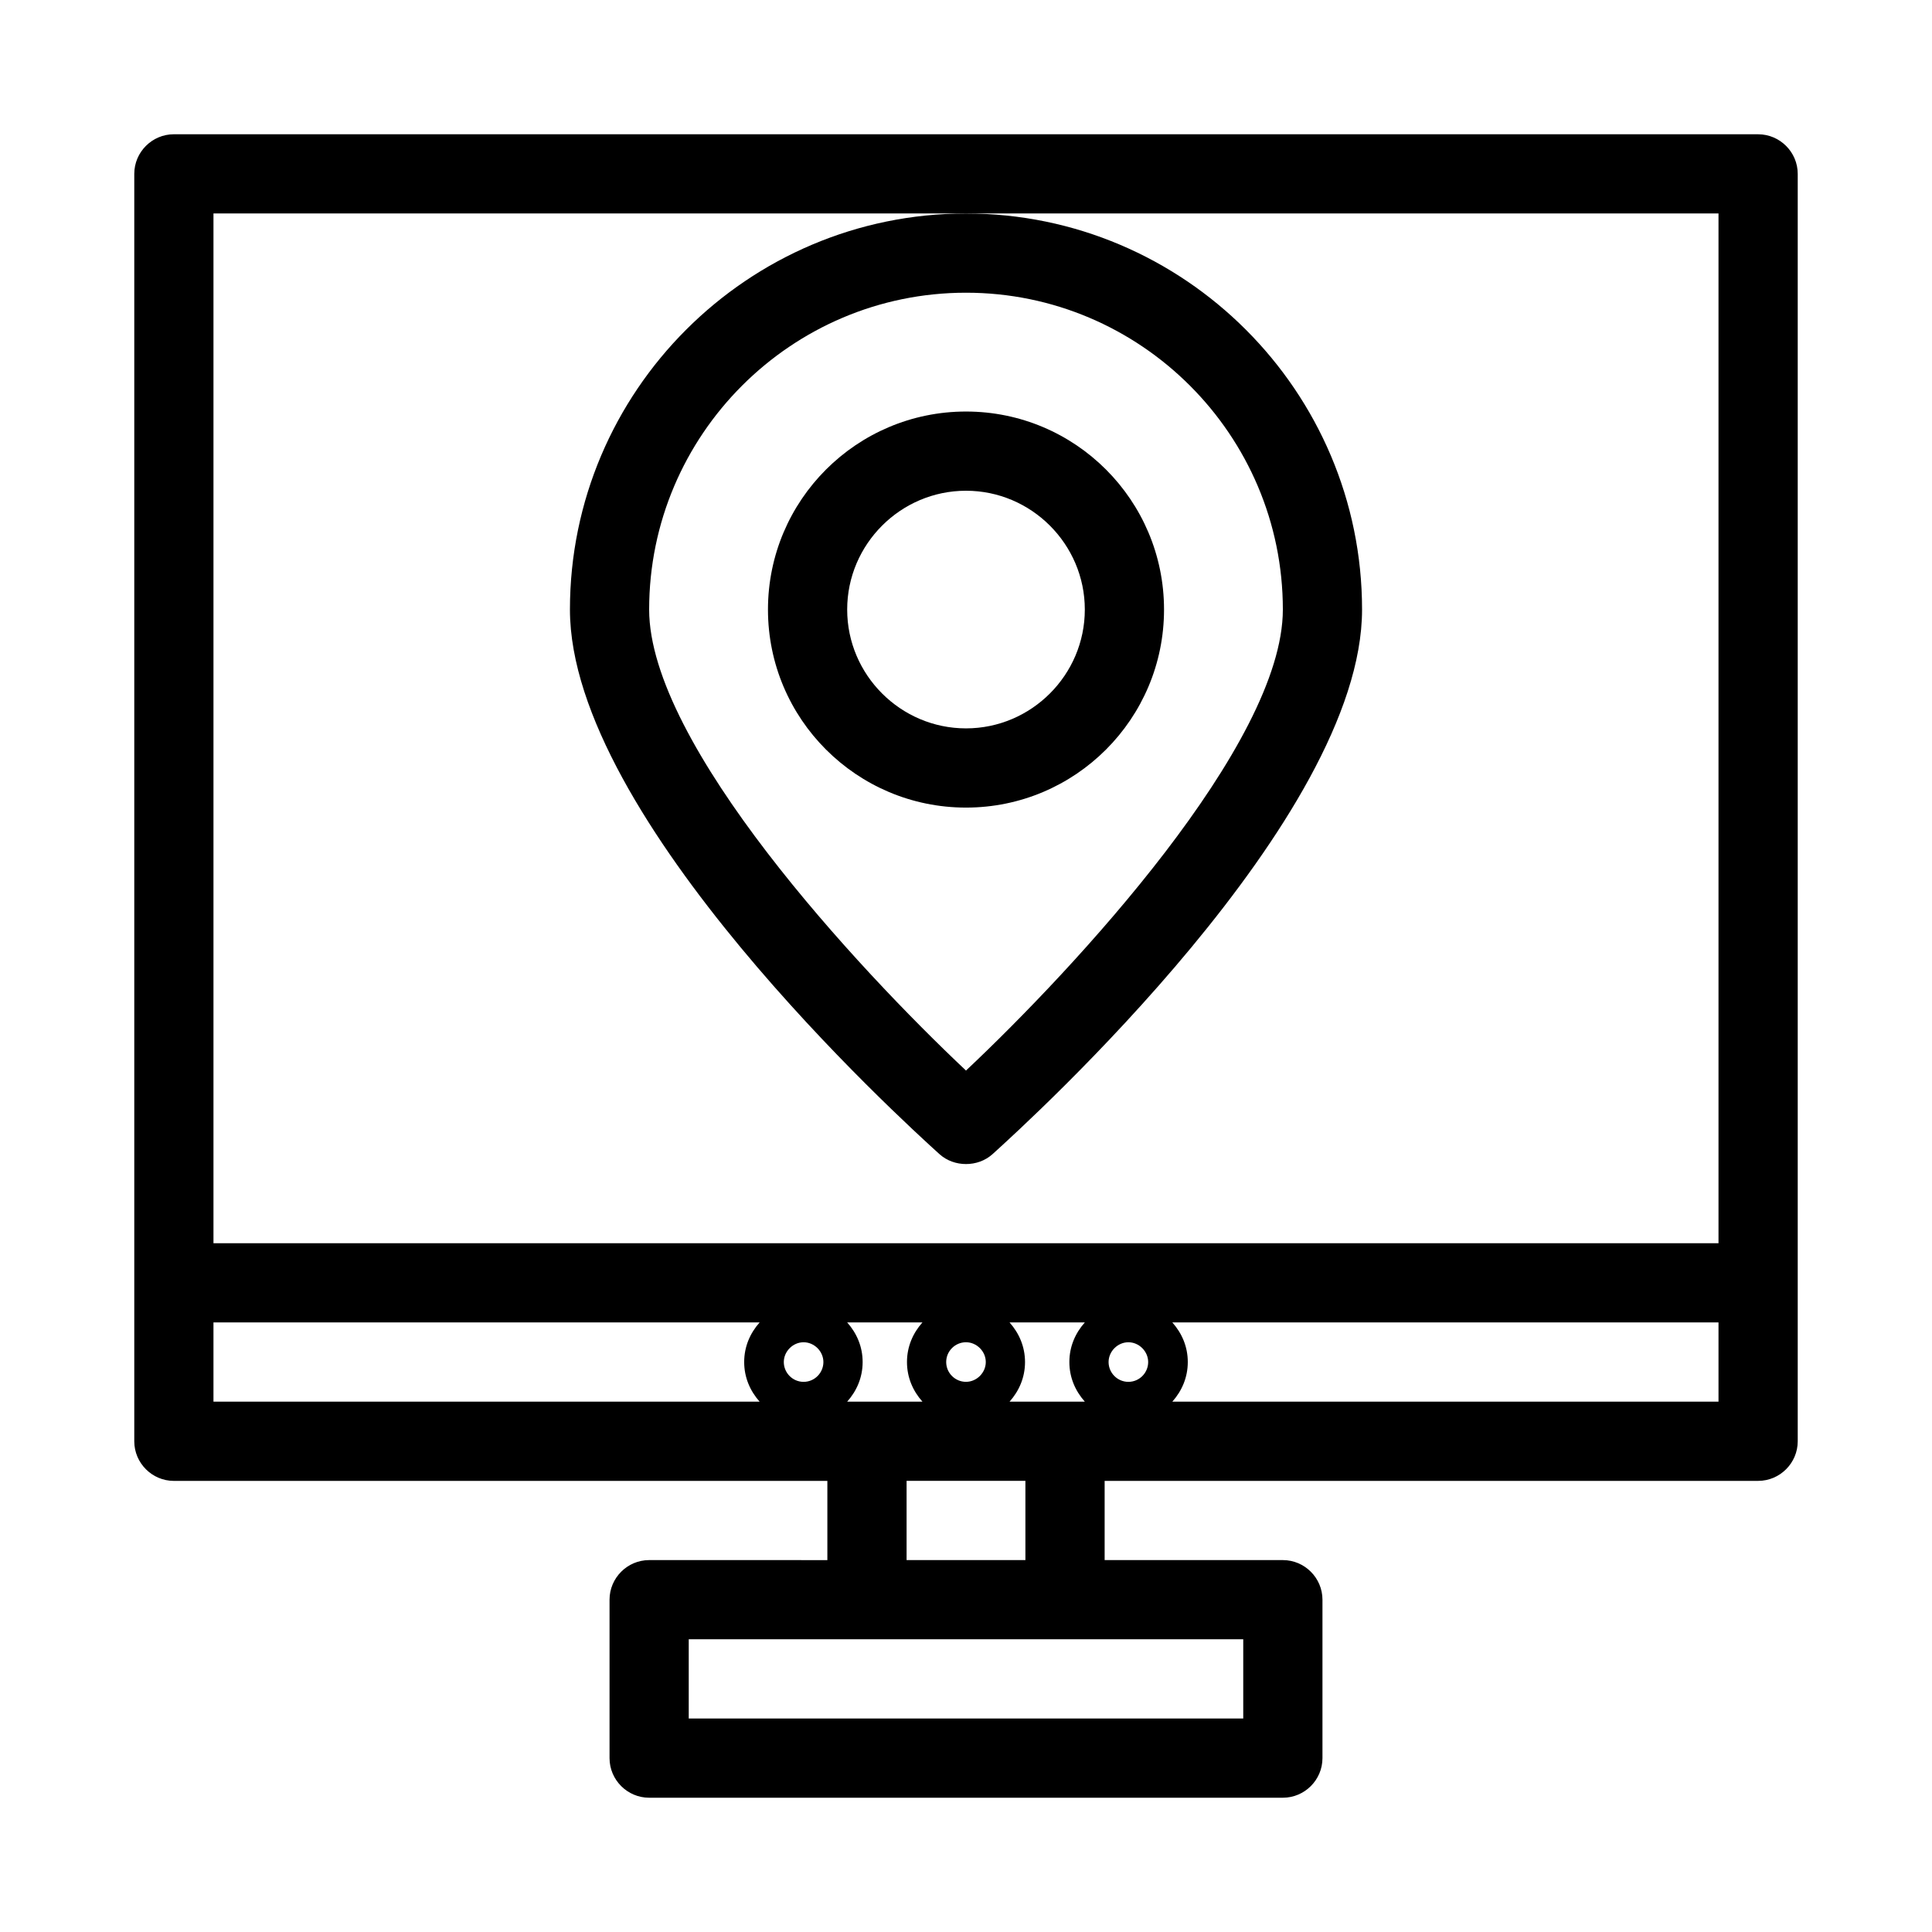
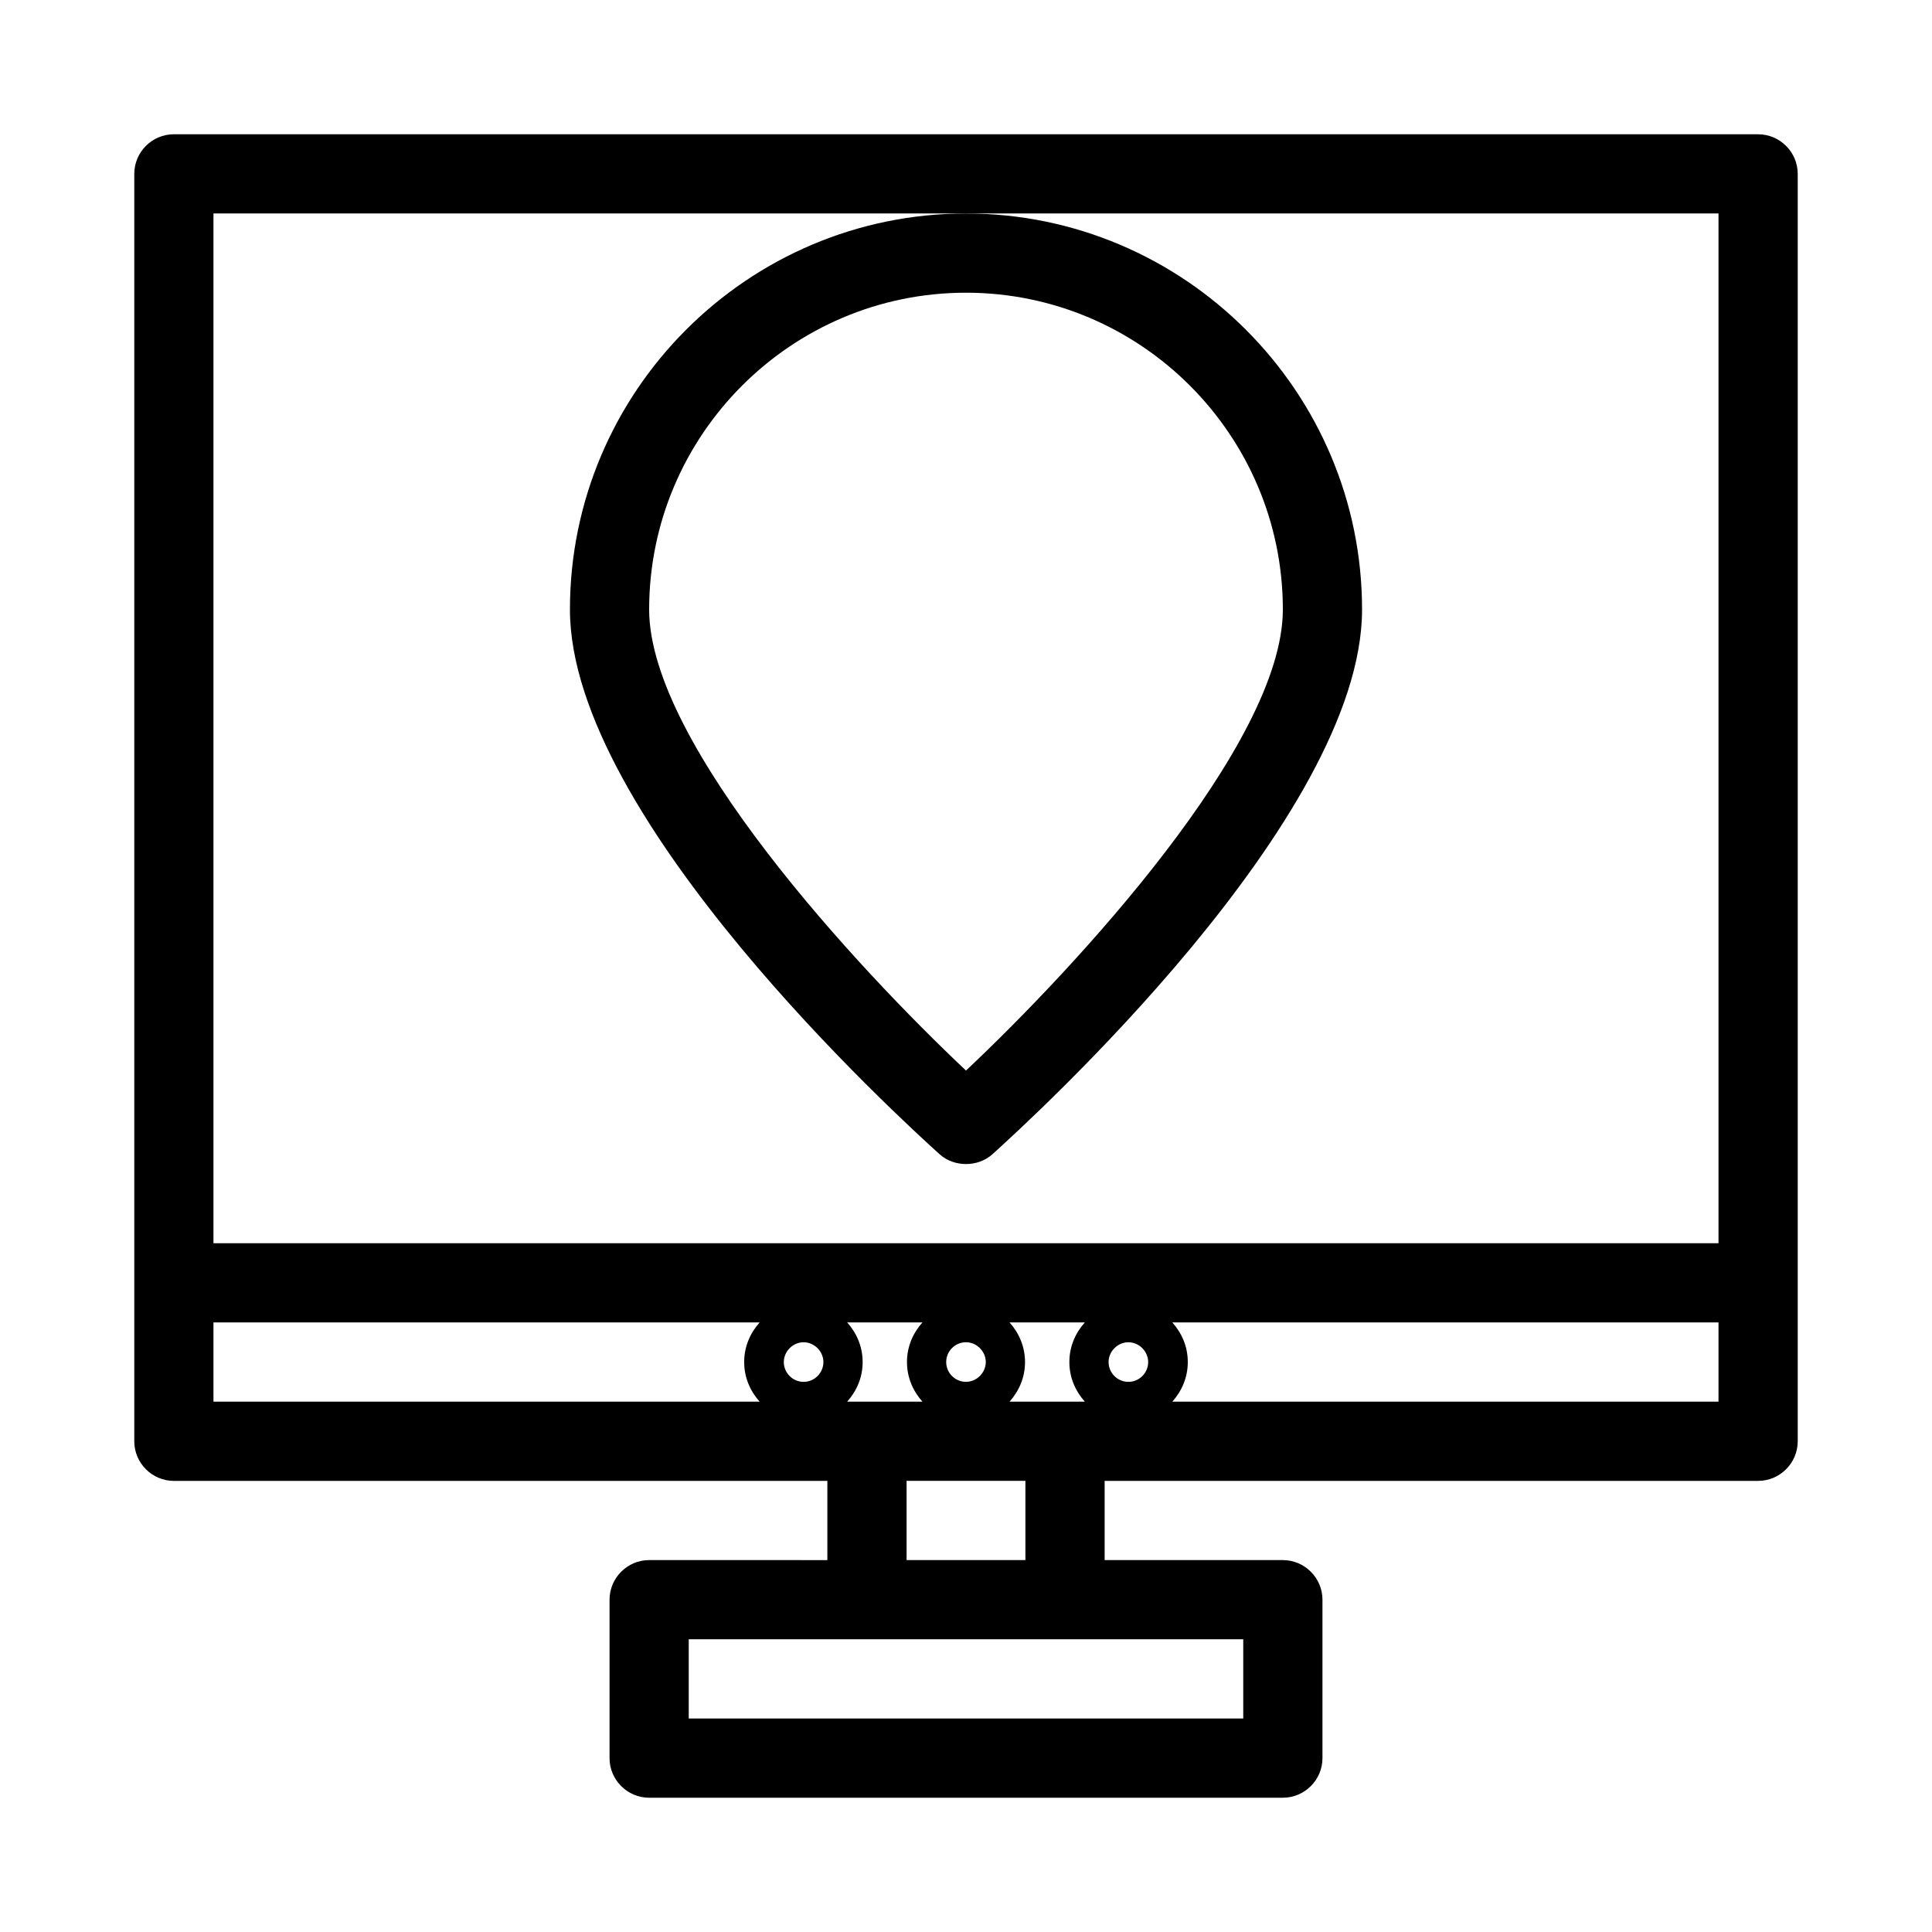
<svg xmlns="http://www.w3.org/2000/svg" fill="#000000" width="800px" height="800px" version="1.1" viewBox="144 144 512 512">
  <g>
    <path d="m609.92 179.58h-419.84c-5.773 0-10.496 4.723-10.496 10.496v335.88c0 5.773 4.723 10.496 10.496 10.496h173.18v20.992l-47.23-0.004c-5.773 0-10.496 4.723-10.496 10.496v41.984c0 5.773 4.723 10.496 10.496 10.496h167.94c5.773 0 10.496-4.723 10.496-10.496v-41.984c0-5.773-4.723-10.496-10.496-10.496h-47.23v-20.992h173.18c5.773 0 10.496-4.723 10.496-10.496v-335.87c0-5.773-4.723-10.496-10.496-10.496zm-264.61 335.87h-144.74v-20.992h144.74c-2.519 2.832-4.094 6.402-4.094 10.496s1.574 7.664 4.09 10.496zm11.652-5.246c-2.938 0-5.246-2.414-5.246-5.246 0-2.832 2.414-5.246 5.246-5.246 2.832 0 5.246 2.414 5.246 5.246 0 2.832-2.309 5.246-5.246 5.246zm116.51 68.223v20.992h-146.95v-20.992zm-104.96-83.969h19.941c-2.519 2.832-4.094 6.402-4.094 10.496s1.574 7.66 4.094 10.496h-19.941c2.519-2.832 4.094-6.402 4.094-10.496 0-4.09-1.574-7.66-4.094-10.496zm47.23 41.984v20.992h-31.488v-20.992zm-20.992-31.488c0-2.938 2.414-5.246 5.246-5.246 2.832 0 5.246 2.414 5.246 5.246s-2.414 5.246-5.246 5.246c-2.832 0.004-5.246-2.305-5.246-5.246zm16.793-10.496h19.945c-2.519 2.832-4.094 6.402-4.094 10.496s1.574 7.66 4.094 10.496h-19.941c2.519-2.832 4.094-6.402 4.094-10.496-0.004-4.09-1.578-7.66-4.098-10.496zm31.488 15.746c-2.938 0-5.246-2.414-5.246-5.246 0-2.832 2.414-5.246 5.246-5.246s5.246 2.414 5.246 5.246c0.004 2.832-2.305 5.246-5.246 5.246zm156.39 5.246h-144.74c2.519-2.832 4.094-6.402 4.094-10.496s-1.574-7.66-4.094-10.496h144.74zm0-41.98h-398.85v-272.9h398.85z" />
    <path d="m295.04 305.54c0 55.312 87.957 135.29 97.93 144.32 1.992 1.785 4.512 2.625 7.031 2.625s5.039-0.84 7.031-2.625c9.973-9.027 97.926-89.008 97.926-144.32 0-57.832-47.129-104.96-104.96-104.96-57.832 0-104.96 47.125-104.96 104.96zm104.96-83.969c46.289 0 83.969 37.68 83.969 83.969 0 35.688-55.312 95.199-83.969 122.17-28.652-26.977-83.969-86.488-83.969-122.17 0-46.289 37.68-83.969 83.969-83.969z" />
-     <path d="m400 358.02c28.969 0 52.48-23.512 52.48-52.48s-23.512-52.48-52.48-52.48-52.48 23.512-52.48 52.48 23.512 52.48 52.48 52.48zm0-83.969c17.32 0 31.488 14.168 31.488 31.488 0 17.32-14.168 31.488-31.488 31.488s-31.488-14.168-31.488-31.488c0-17.32 14.168-31.488 31.488-31.488z" />
  </g>
</svg>